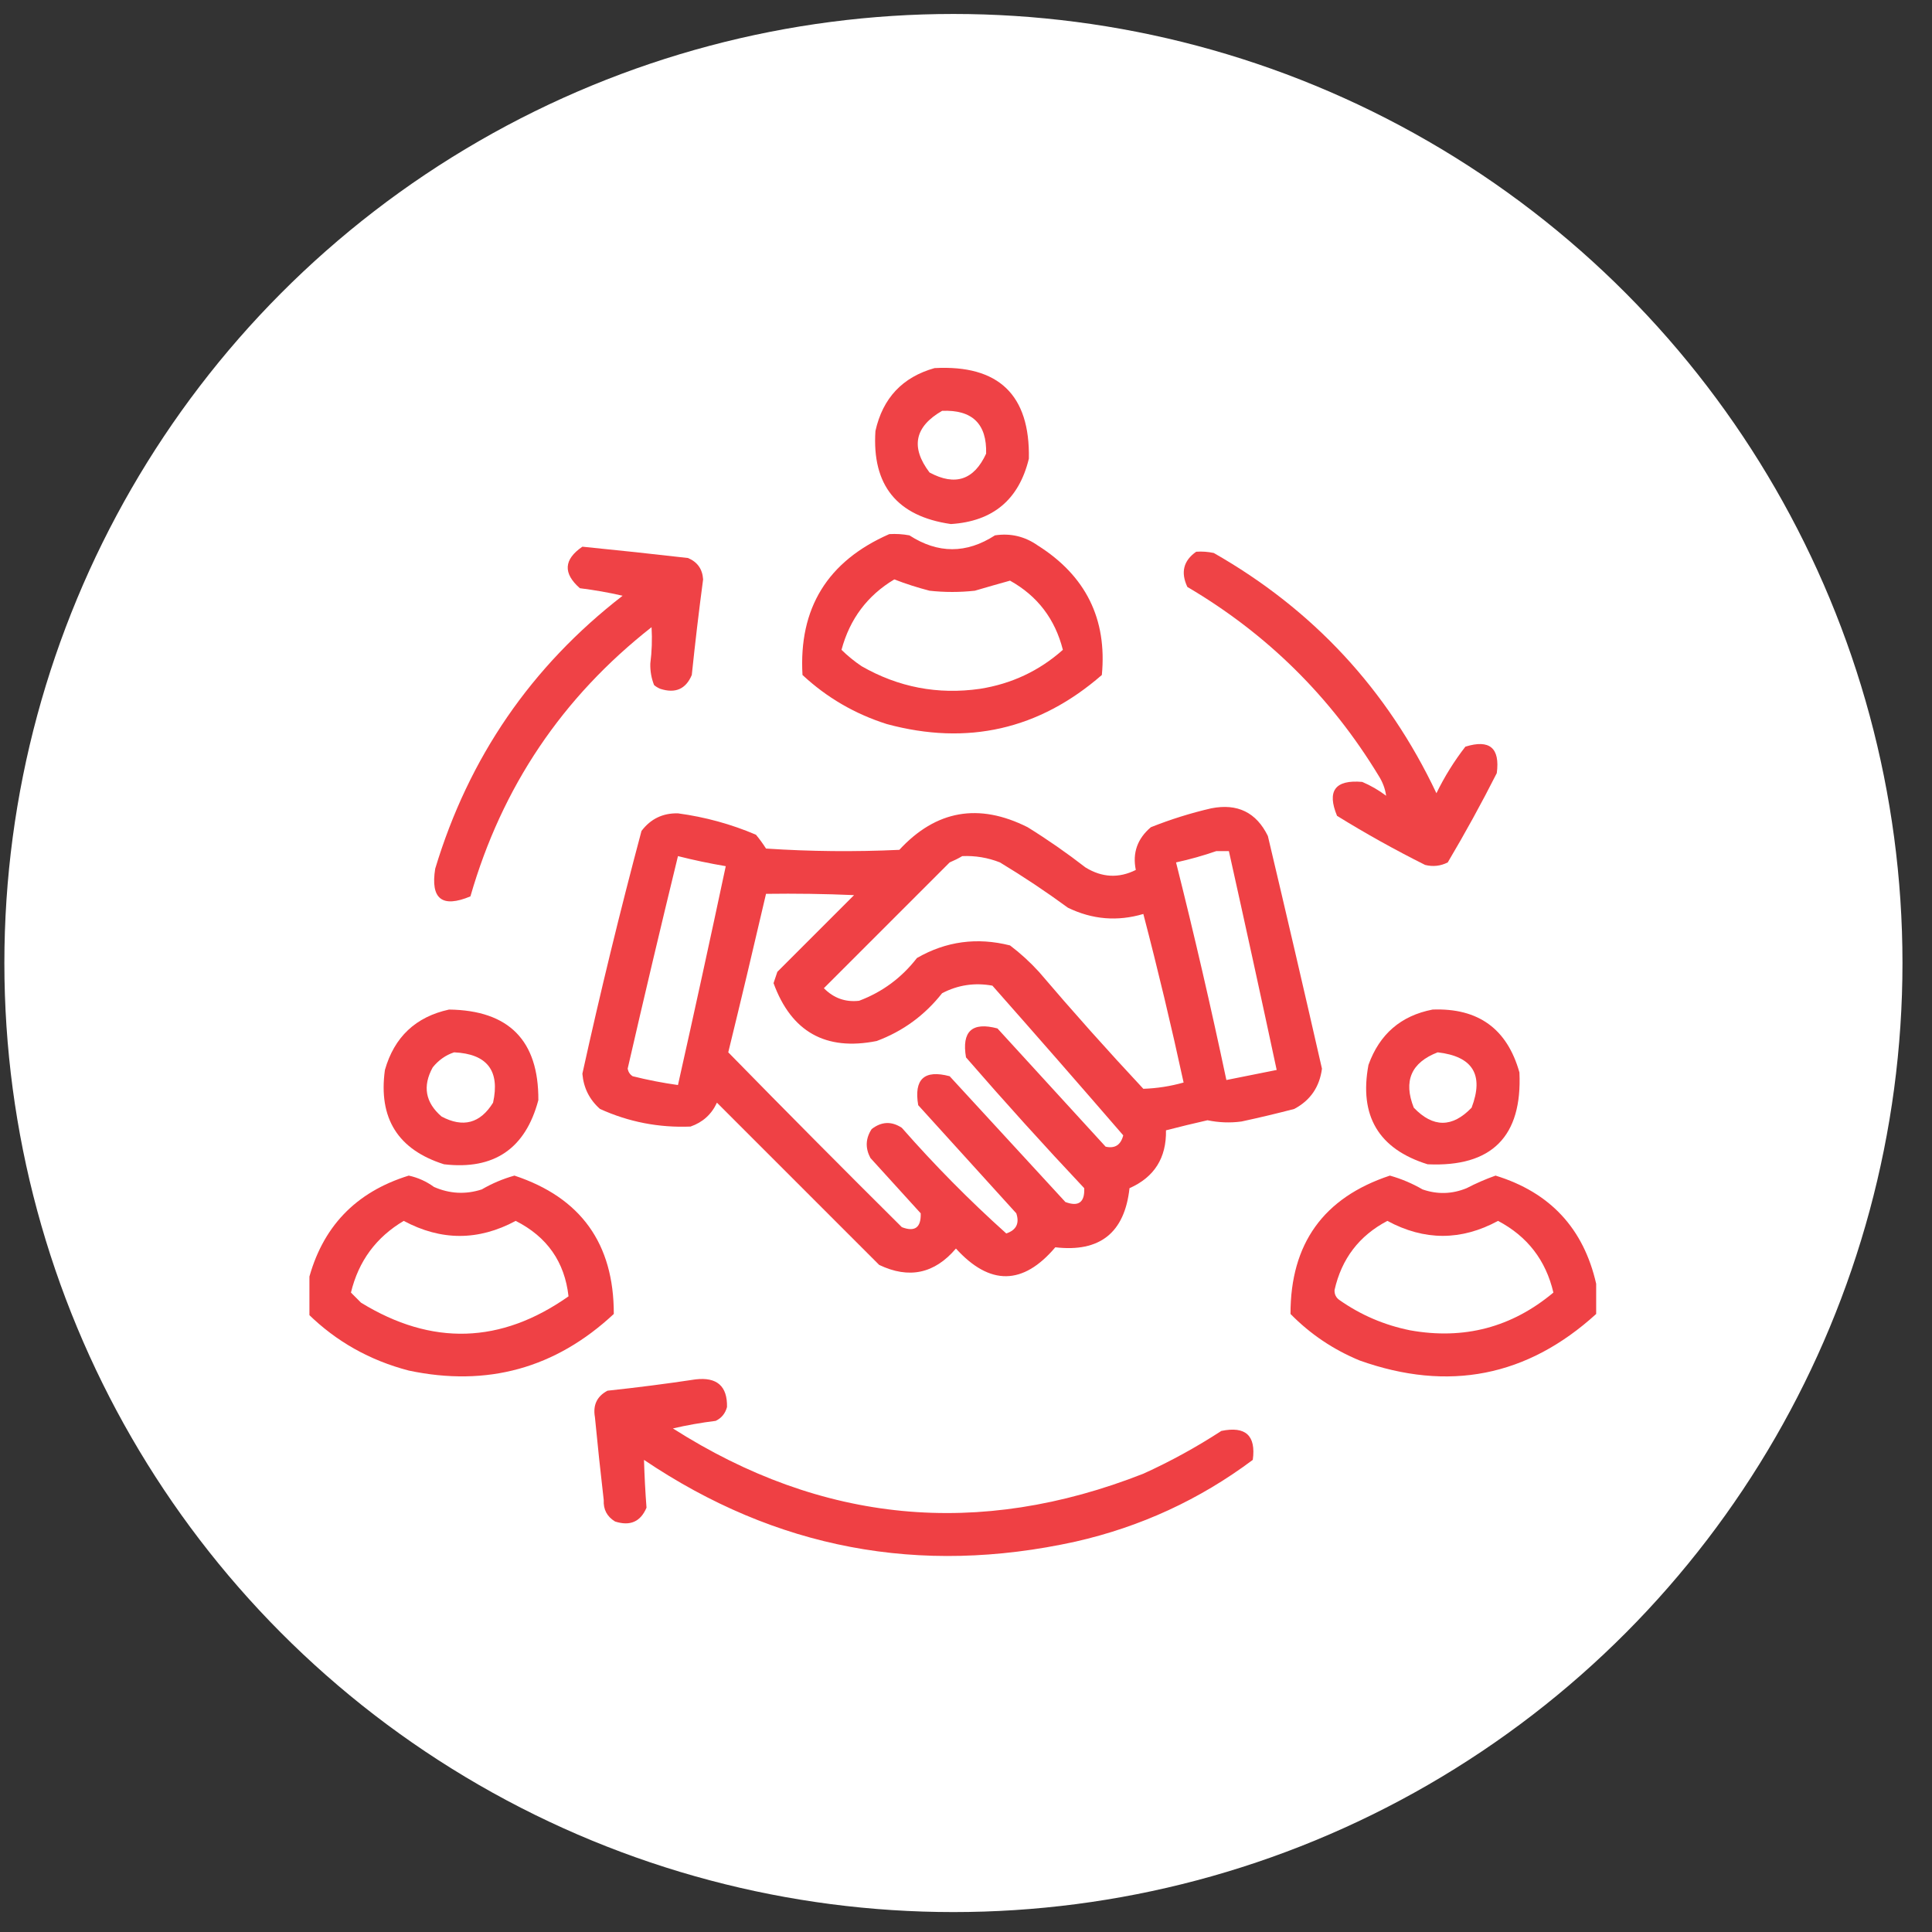
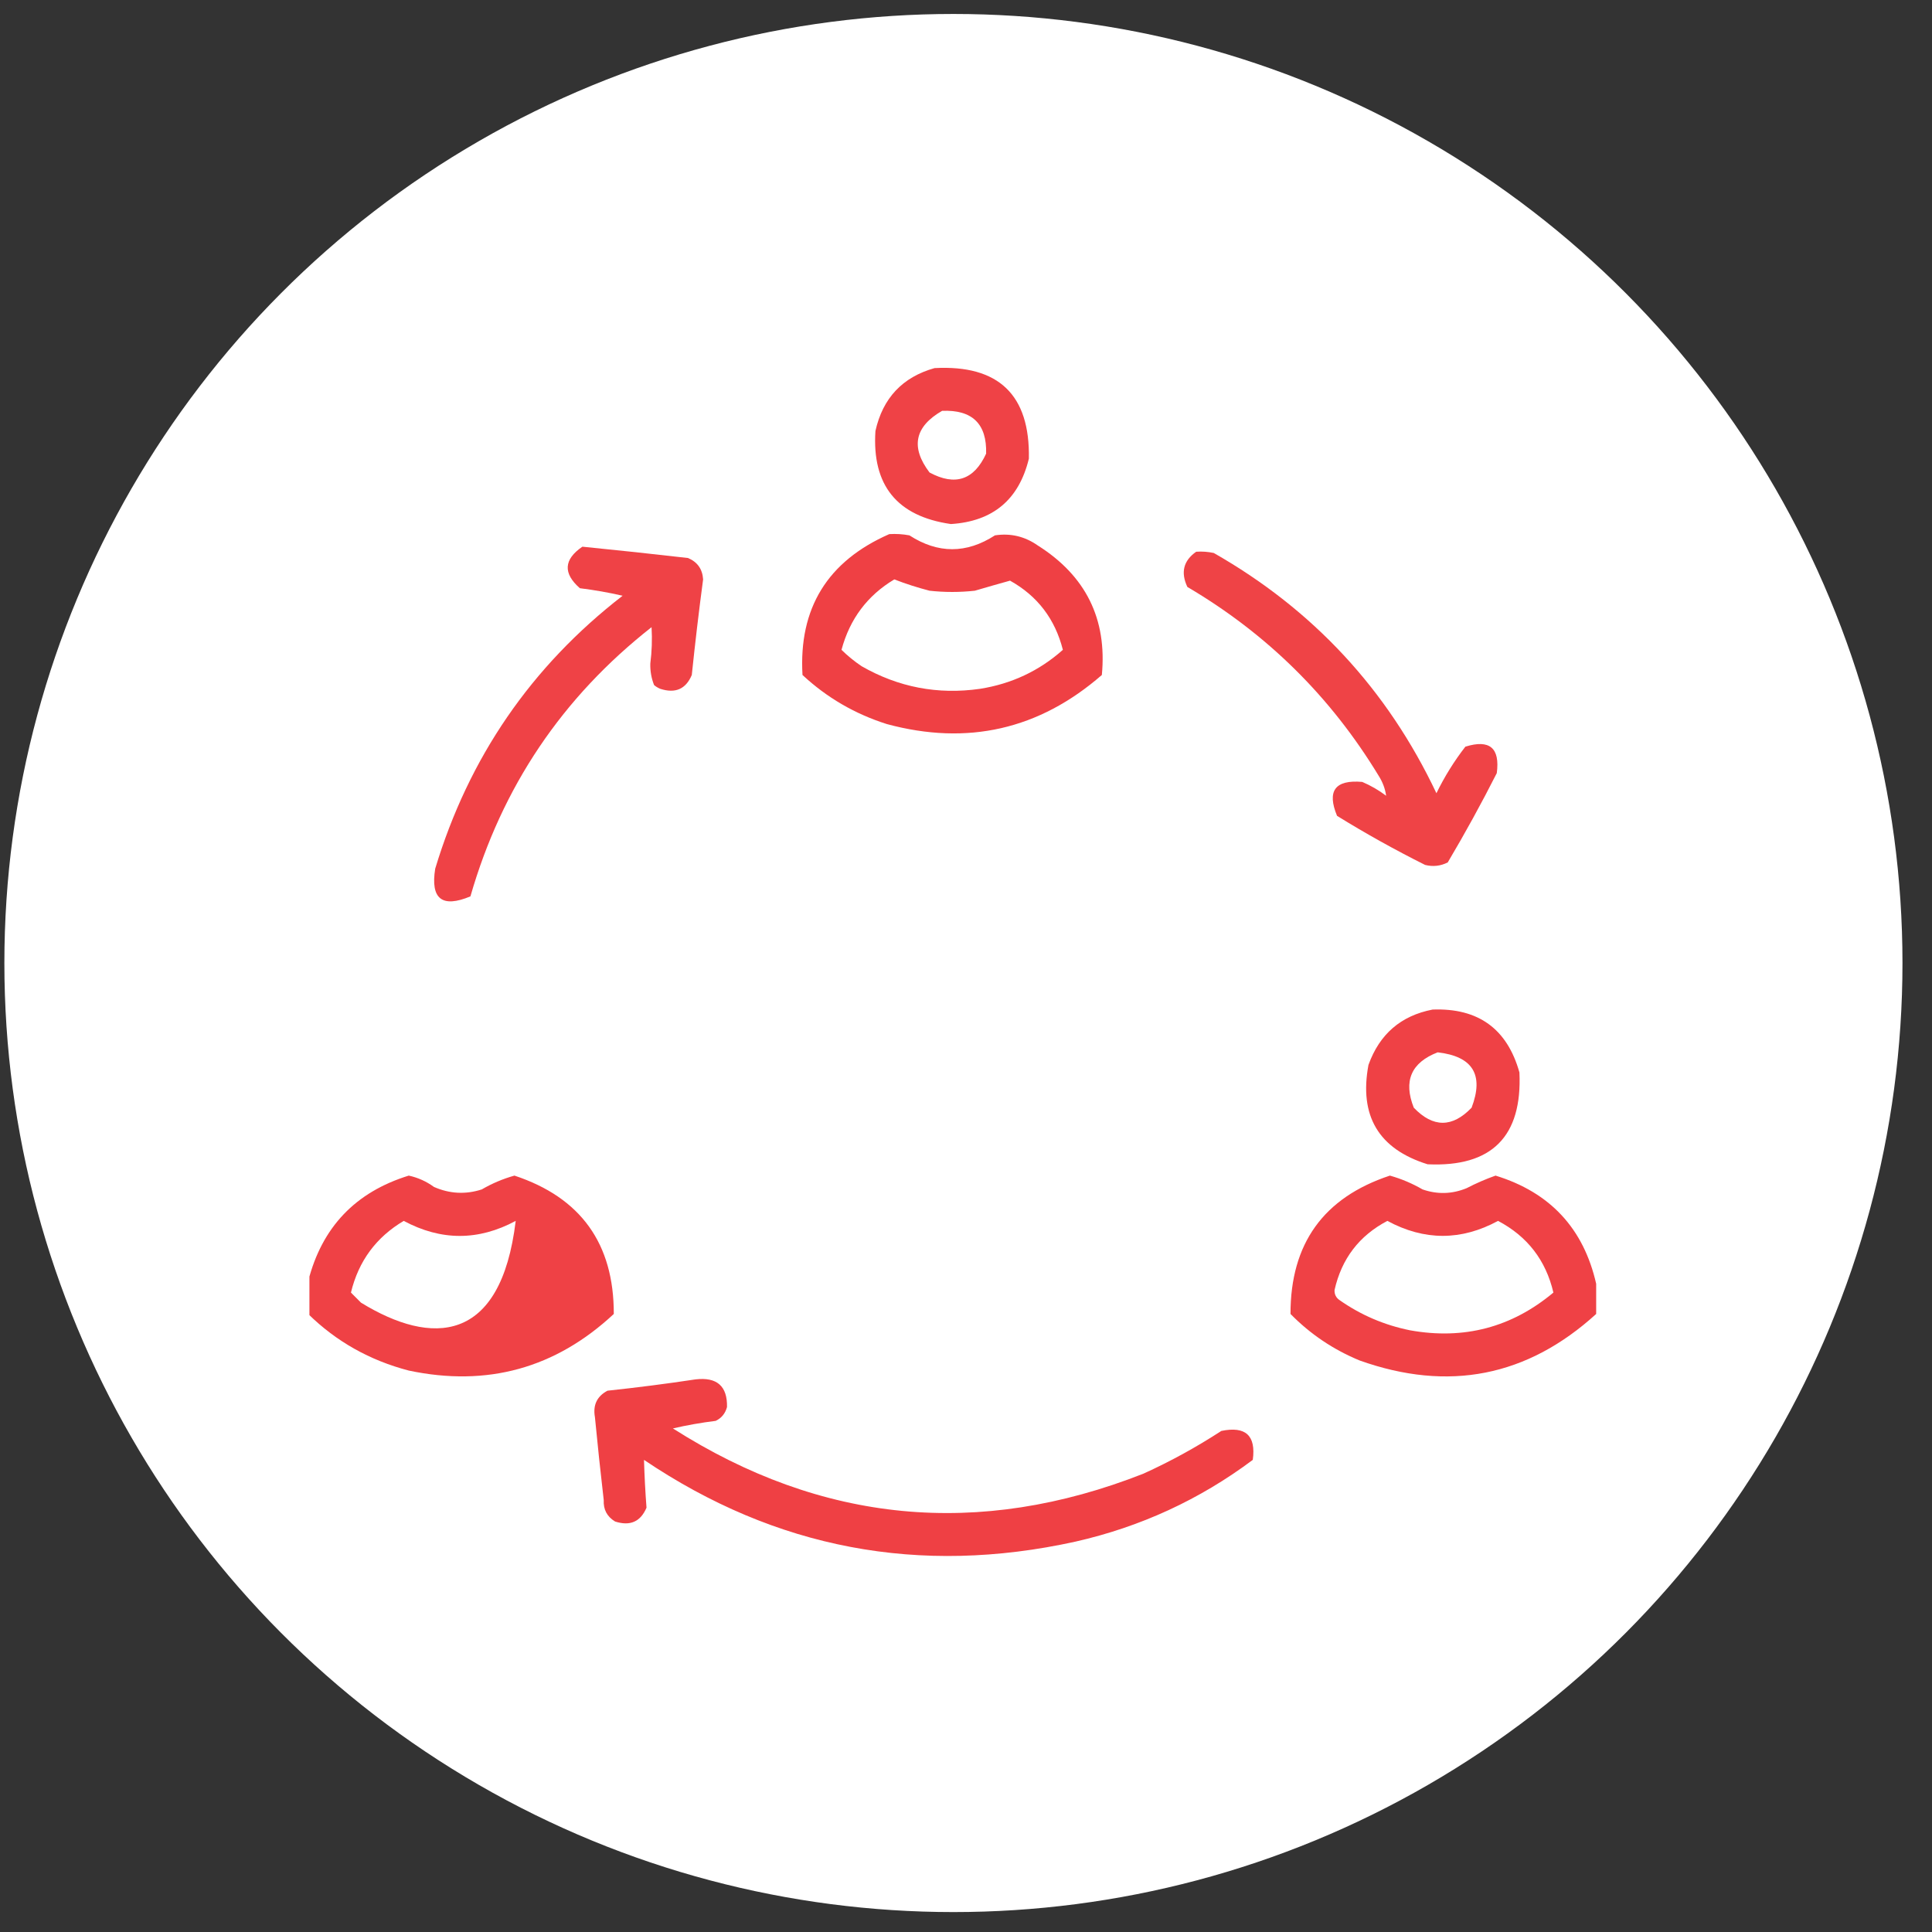
<svg xmlns="http://www.w3.org/2000/svg" width="57" height="57" viewBox="0 0 57 57" fill="none">
  <rect x="0" y="0" width="57" height="57" fill="#333333" stroke="none" />
  <circle cx="28.129" cy="28.412" r="28" fill="white" />
  <g clip-path="url(#clip0_2247_461)">
    <path opacity="0.929" fill-rule="evenodd" clip-rule="evenodd" d="M27.572 10.86C29.463 10.759 30.391 11.65 30.355 13.531C30.063 14.739 29.297 15.382 28.055 15.461C26.465 15.233 25.723 14.317 25.828 12.715C26.044 11.745 26.626 11.126 27.572 10.86ZM27.795 12.121C28.685 12.084 29.118 12.505 29.094 13.383C28.737 14.162 28.18 14.347 27.424 13.94C26.86 13.195 26.983 12.589 27.795 12.121Z" fill="#EE3438" />
    <path opacity="0.934" fill-rule="evenodd" clip-rule="evenodd" d="M26.237 15.758C26.436 15.746 26.634 15.758 26.831 15.795C27.672 16.339 28.513 16.339 29.354 15.795C29.812 15.725 30.233 15.824 30.616 16.092C32.035 16.988 32.665 18.262 32.508 19.914C30.66 21.523 28.545 22.006 26.163 21.362C25.223 21.064 24.394 20.582 23.676 19.914C23.562 17.943 24.415 16.557 26.237 15.758ZM26.385 17.094C26.722 17.225 27.069 17.336 27.424 17.428C27.869 17.477 28.315 17.477 28.76 17.428C29.114 17.324 29.46 17.225 29.799 17.131C30.608 17.582 31.127 18.262 31.358 19.172C30.66 19.793 29.844 20.176 28.909 20.323C27.668 20.5 26.505 20.277 25.42 19.655C25.206 19.511 25.008 19.35 24.827 19.172C25.072 18.26 25.592 17.568 26.385 17.094Z" fill="#EE3438" />
    <path opacity="0.929" fill-rule="evenodd" clip-rule="evenodd" d="M17.182 16.129C18.221 16.232 19.26 16.344 20.299 16.463C20.577 16.581 20.725 16.791 20.744 17.094C20.619 18.032 20.508 18.972 20.41 19.914C20.235 20.33 19.926 20.466 19.482 20.323C19.414 20.295 19.352 20.258 19.297 20.211C19.218 20.01 19.181 19.8 19.186 19.58C19.232 19.221 19.244 18.863 19.223 18.504C16.59 20.57 14.808 23.217 13.879 26.446C13.043 26.795 12.697 26.523 12.84 25.629C13.83 22.346 15.674 19.662 18.369 17.576C17.955 17.481 17.534 17.407 17.107 17.354C16.607 16.914 16.631 16.506 17.182 16.129Z" fill="#EE3438" />
    <path opacity="0.923" fill-rule="evenodd" clip-rule="evenodd" d="M35.291 16.278C35.466 16.265 35.639 16.278 35.811 16.315C38.745 17.988 40.935 20.35 42.379 23.403C42.617 22.914 42.902 22.456 43.233 22.029C43.949 21.806 44.258 22.066 44.16 22.809C43.706 23.705 43.224 24.583 42.713 25.444C42.5 25.552 42.278 25.576 42.045 25.518C41.155 25.073 40.289 24.591 39.447 24.07C39.142 23.333 39.39 22.999 40.19 23.069C40.443 23.177 40.678 23.313 40.895 23.477C40.867 23.271 40.793 23.073 40.672 22.883C39.258 20.554 37.378 18.698 35.031 17.317C34.829 16.888 34.915 16.541 35.291 16.278Z" fill="#EE3438" />
-     <path opacity="0.932" fill-rule="evenodd" clip-rule="evenodd" d="M35.736 23.848C36.508 23.696 37.065 23.968 37.406 24.664C37.948 26.951 38.48 29.239 39.002 31.53C38.931 32.069 38.659 32.465 38.185 32.717C37.669 32.852 37.149 32.976 36.627 33.088C36.291 33.133 35.958 33.12 35.625 33.051C35.215 33.144 34.806 33.243 34.4 33.348C34.415 34.162 34.056 34.731 33.324 35.055C33.18 36.37 32.45 36.952 31.135 36.799C30.182 37.924 29.204 37.936 28.203 36.836C27.573 37.578 26.818 37.739 25.939 37.319C24.344 35.723 22.748 34.127 21.152 32.532C20.993 32.877 20.733 33.112 20.373 33.237C19.439 33.275 18.548 33.102 17.701 32.717C17.39 32.441 17.217 32.095 17.182 31.678C17.711 29.275 18.293 26.888 18.926 24.516C19.196 24.159 19.555 23.986 20.002 23.996C20.802 24.104 21.569 24.314 22.303 24.627C22.411 24.757 22.51 24.893 22.6 25.035C23.91 25.122 25.221 25.134 26.533 25.073C27.614 23.903 28.876 23.68 30.318 24.405C30.908 24.771 31.477 25.167 32.025 25.592C32.513 25.892 33.008 25.917 33.51 25.666C33.407 25.165 33.555 24.744 33.955 24.405C34.542 24.172 35.136 23.986 35.736 23.848ZM35.885 25.11C36.008 25.11 36.132 25.11 36.256 25.11C36.735 27.26 37.205 29.412 37.666 31.567C37.171 31.666 36.676 31.765 36.182 31.864C35.727 29.713 35.233 27.573 34.697 25.444C35.108 25.354 35.504 25.242 35.885 25.11ZM20.002 25.258C20.468 25.376 20.938 25.475 21.412 25.555C20.954 27.709 20.484 29.862 20.002 32.012C19.553 31.949 19.108 31.863 18.666 31.752C18.586 31.702 18.537 31.628 18.518 31.53C18.999 29.433 19.494 27.342 20.002 25.258ZM28.389 25.258C28.773 25.241 29.144 25.303 29.502 25.444C30.19 25.86 30.858 26.305 31.506 26.78C32.226 27.13 32.968 27.191 33.732 26.965C34.163 28.614 34.559 30.272 34.92 31.938C34.529 32.048 34.133 32.11 33.732 32.123C32.678 30.995 31.651 29.845 30.652 28.672C30.39 28.385 30.106 28.125 29.799 27.893C28.826 27.647 27.91 27.771 27.053 28.264C26.6 28.848 26.031 29.269 25.346 29.526C24.942 29.572 24.596 29.448 24.307 29.155C25.544 27.918 26.781 26.681 28.018 25.444C28.152 25.387 28.276 25.326 28.389 25.258ZM22.6 26.371C23.466 26.359 24.332 26.371 25.197 26.409C24.443 27.163 23.688 27.918 22.934 28.672C22.896 28.784 22.859 28.895 22.822 29.006C23.347 30.444 24.361 31.013 25.865 30.713C26.638 30.425 27.281 29.955 27.795 29.303C28.262 29.059 28.757 28.985 29.279 29.08C30.575 30.546 31.861 32.017 33.139 33.496C33.067 33.78 32.894 33.892 32.619 33.83C31.555 32.668 30.491 31.505 29.428 30.342C28.679 30.142 28.369 30.427 28.5 31.196C29.635 32.504 30.798 33.791 31.988 35.055C32.006 35.473 31.82 35.609 31.432 35.463C30.294 34.226 29.156 32.989 28.018 31.752C27.269 31.552 26.959 31.837 27.09 32.606C28.055 33.669 29.02 34.733 29.984 35.797C30.083 36.093 29.984 36.291 29.688 36.391C28.598 35.413 27.571 34.373 26.607 33.274C26.304 33.074 26.007 33.087 25.717 33.311C25.536 33.587 25.524 33.871 25.68 34.164C26.174 34.709 26.669 35.253 27.164 35.797C27.177 36.217 26.992 36.353 26.607 36.205C24.887 34.497 23.18 32.778 21.486 31.047C21.867 29.489 22.238 27.93 22.6 26.371Z" fill="#EE3438" />
-     <path opacity="0.931" fill-rule="evenodd" clip-rule="evenodd" d="M13.248 29.785C15.015 29.808 15.894 30.699 15.883 32.457C15.502 33.891 14.575 34.522 13.1 34.35C11.74 33.92 11.159 32.992 11.356 31.567C11.634 30.593 12.265 30 13.248 29.785ZM13.397 31.047C14.371 31.092 14.755 31.587 14.547 32.532C14.169 33.143 13.662 33.279 13.026 32.94C12.549 32.527 12.462 32.045 12.766 31.492C12.938 31.278 13.149 31.129 13.397 31.047Z" fill="#EE3438" />
    <path opacity="0.932" fill-rule="evenodd" clip-rule="evenodd" d="M42.267 29.785C43.613 29.735 44.467 30.353 44.828 31.641C44.914 33.533 44.011 34.437 42.119 34.35C40.674 33.9 40.093 32.922 40.374 31.418C40.701 30.509 41.332 29.965 42.267 29.785ZM42.416 31.047C43.452 31.166 43.786 31.71 43.417 32.68C42.848 33.274 42.279 33.274 41.711 32.68C41.399 31.894 41.634 31.349 42.416 31.047Z" fill="#EE3438" />
-     <path opacity="0.931" fill-rule="evenodd" clip-rule="evenodd" d="M9.092 38.766C9.092 38.444 9.092 38.123 9.092 37.801C9.496 36.209 10.486 35.17 12.06 34.684C12.33 34.743 12.578 34.854 12.803 35.018C13.265 35.221 13.735 35.246 14.213 35.092C14.519 34.914 14.841 34.778 15.178 34.684C17.136 35.332 18.113 36.692 18.109 38.766C16.39 40.368 14.374 40.925 12.06 40.436C10.913 40.137 9.923 39.581 9.092 38.766ZM11.912 36.02C13.014 36.611 14.115 36.611 15.215 36.02C16.141 36.489 16.66 37.231 16.773 38.246C14.778 39.652 12.737 39.714 10.65 38.432C10.549 38.332 10.45 38.233 10.354 38.135C10.578 37.207 11.097 36.502 11.912 36.02Z" fill="#EE3438" />
+     <path opacity="0.931" fill-rule="evenodd" clip-rule="evenodd" d="M9.092 38.766C9.092 38.444 9.092 38.123 9.092 37.801C9.496 36.209 10.486 35.17 12.06 34.684C12.33 34.743 12.578 34.854 12.803 35.018C13.265 35.221 13.735 35.246 14.213 35.092C14.519 34.914 14.841 34.778 15.178 34.684C17.136 35.332 18.113 36.692 18.109 38.766C16.39 40.368 14.374 40.925 12.06 40.436C10.913 40.137 9.923 39.581 9.092 38.766ZM11.912 36.02C13.014 36.611 14.115 36.611 15.215 36.02C14.778 39.652 12.737 39.714 10.65 38.432C10.549 38.332 10.45 38.233 10.354 38.135C10.578 37.207 11.097 36.502 11.912 36.02Z" fill="#EE3438" />
    <path opacity="0.93" fill-rule="evenodd" clip-rule="evenodd" d="M47.092 37.875C47.092 38.172 47.092 38.469 47.092 38.766C45.06 40.615 42.734 41.072 40.115 40.139C39.339 39.819 38.658 39.361 38.074 38.766C38.071 36.692 39.048 35.332 41.006 34.684C41.345 34.779 41.667 34.916 41.971 35.092C42.408 35.243 42.841 35.231 43.27 35.055C43.549 34.91 43.833 34.787 44.123 34.684C45.731 35.178 46.721 36.242 47.092 37.875ZM40.932 36.02C42.022 36.609 43.111 36.609 44.197 36.02C45.063 36.477 45.607 37.182 45.83 38.135C44.601 39.163 43.191 39.534 41.6 39.248C40.843 39.095 40.15 38.798 39.522 38.358C39.418 38.287 39.368 38.188 39.373 38.061C39.581 37.137 40.1 36.457 40.932 36.02Z" fill="#EE3438" />
    <path opacity="0.934" fill-rule="evenodd" clip-rule="evenodd" d="M20.521 40.696C21.152 40.622 21.462 40.895 21.449 41.512C21.398 41.702 21.287 41.838 21.115 41.92C20.688 41.973 20.267 42.047 19.853 42.143C24.248 44.943 28.875 45.388 33.732 43.479C34.532 43.116 35.299 42.695 36.033 42.217C36.75 42.069 37.059 42.353 36.961 43.071C35.394 44.243 33.65 45.047 31.728 45.483C27.129 46.496 22.887 45.692 19 43.071C19.014 43.542 19.038 44.012 19.074 44.481C18.899 44.896 18.59 45.032 18.146 44.889C17.909 44.745 17.798 44.535 17.812 44.258C17.717 43.443 17.631 42.626 17.552 41.809C17.489 41.454 17.613 41.194 17.923 41.03C18.802 40.936 19.668 40.825 20.521 40.696Z" fill="#EE3438" />
  </g>
  <defs>
    <clipPath id="clip0_2247_461">
      <rect width="38" height="38" fill="white" transform="translate(9.129 9.412)" />
    </clipPath>
  </defs>
</svg>